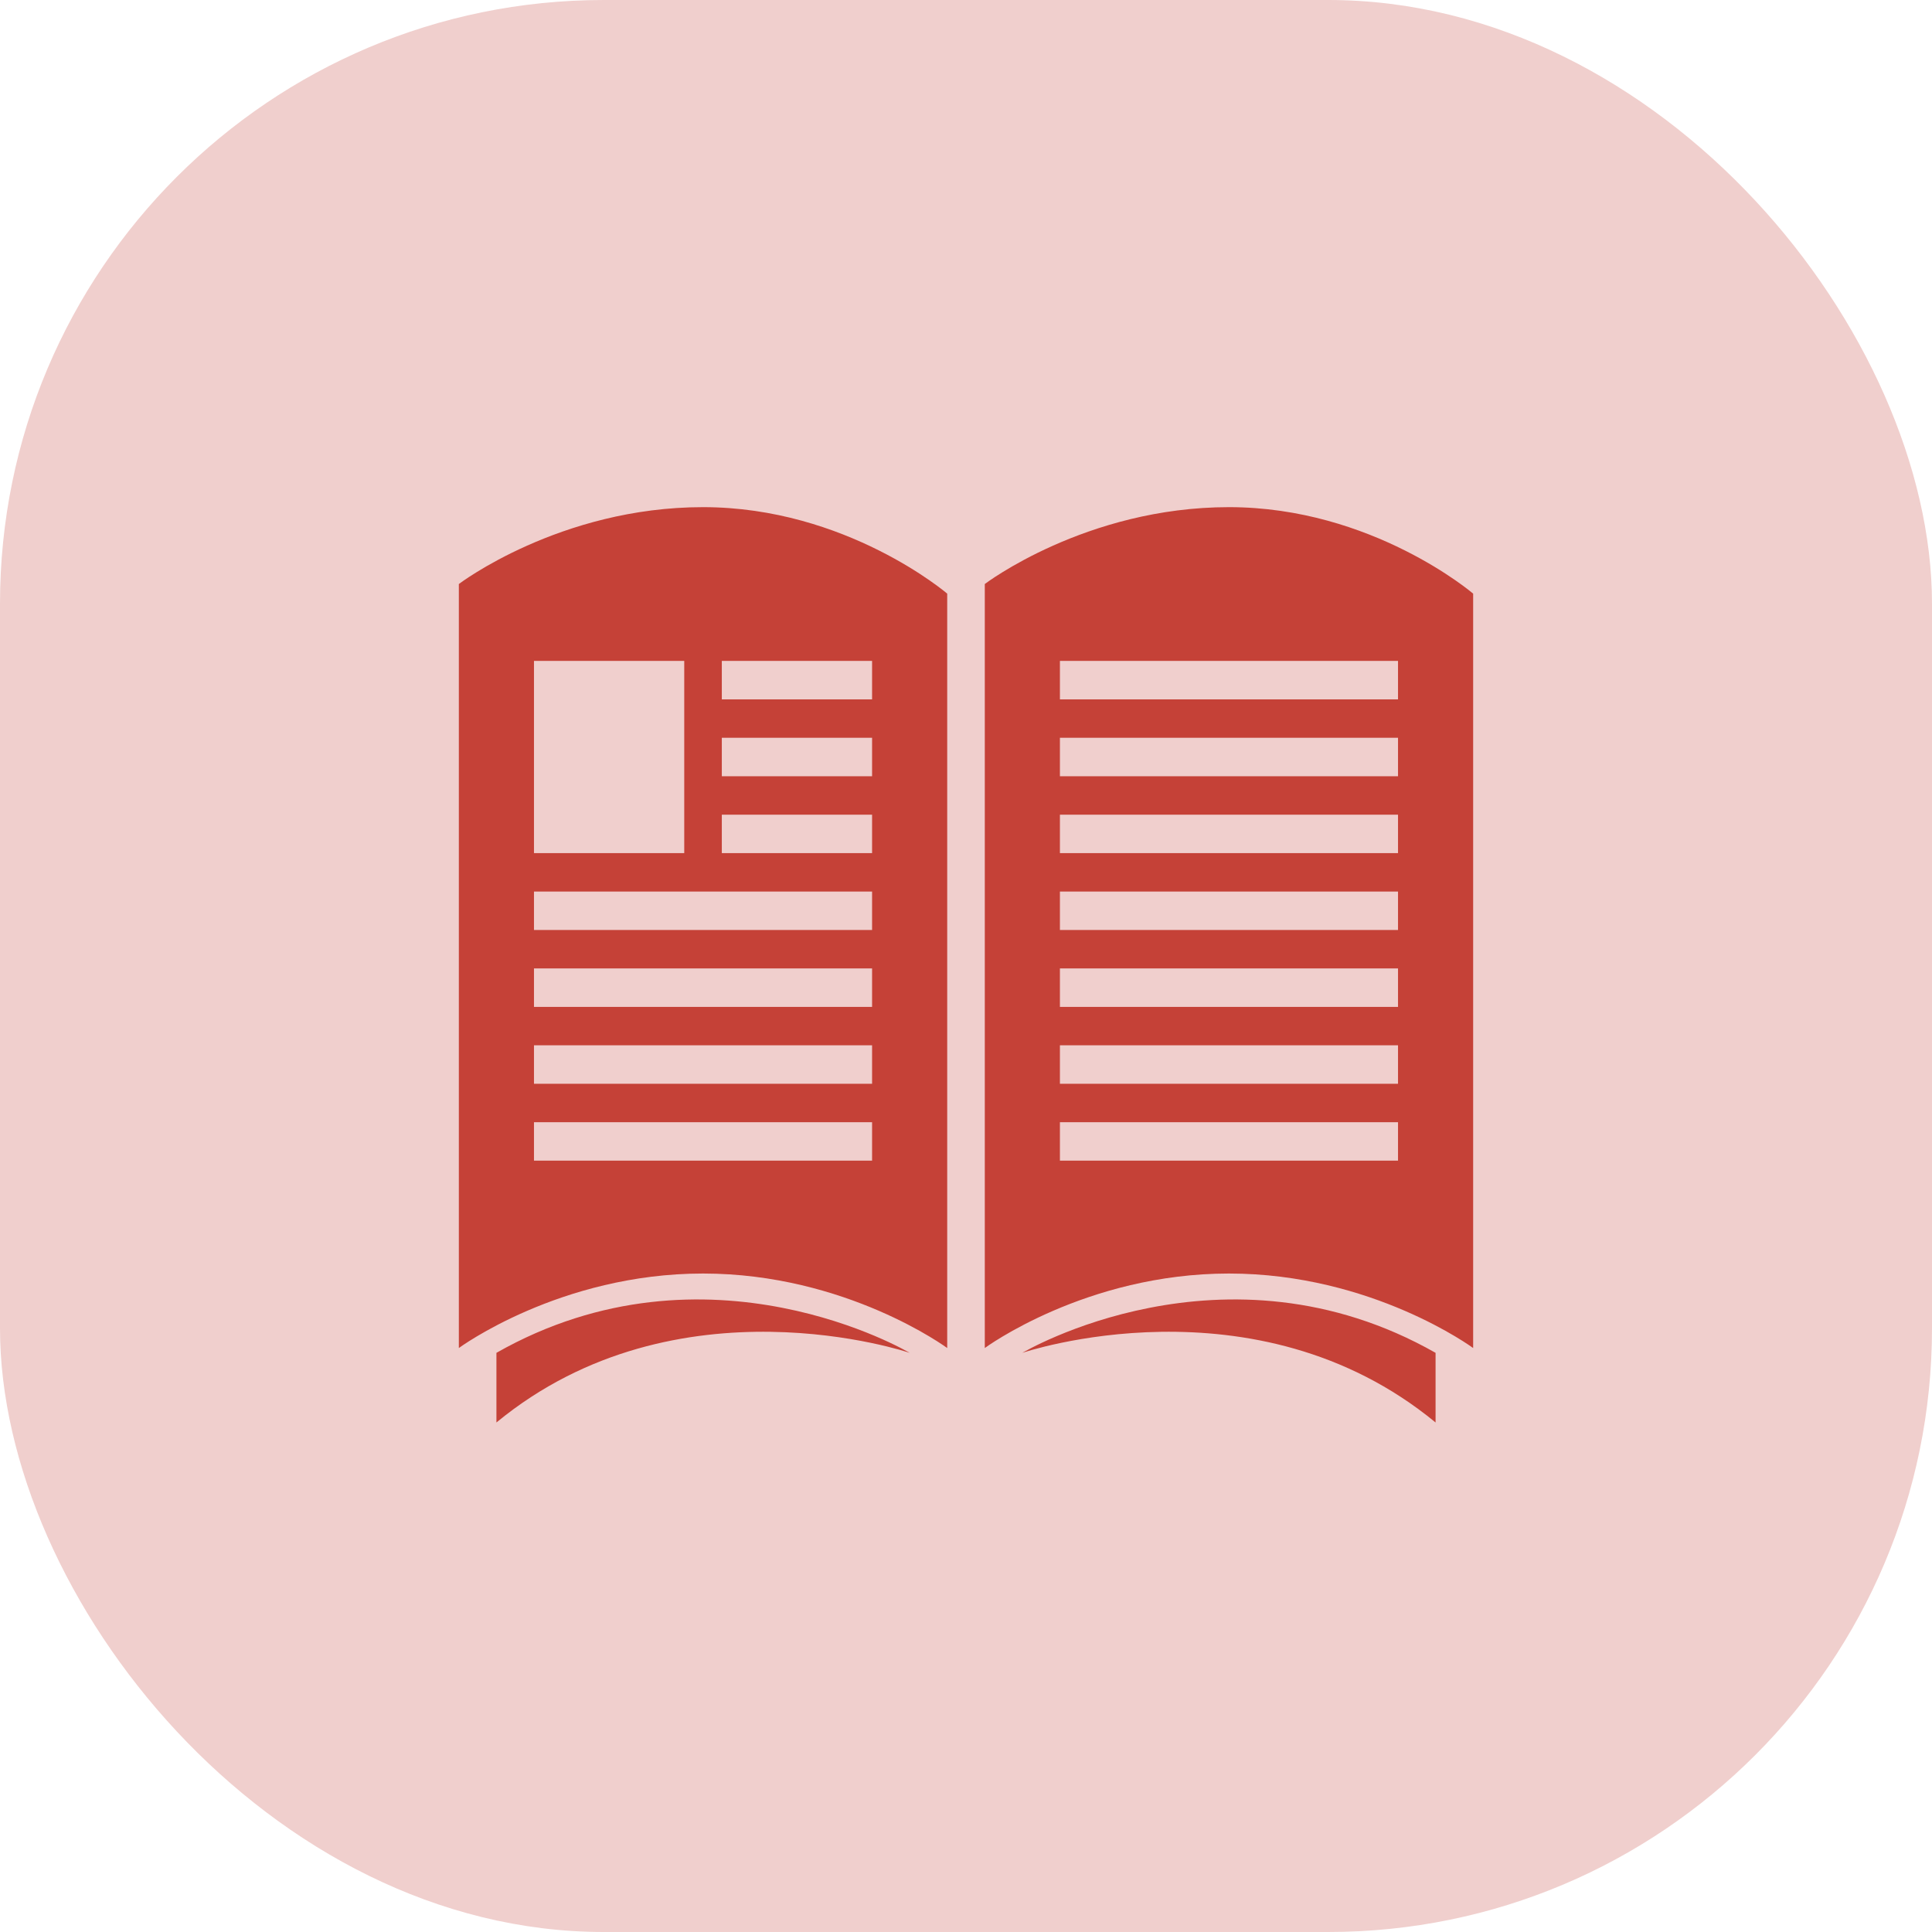
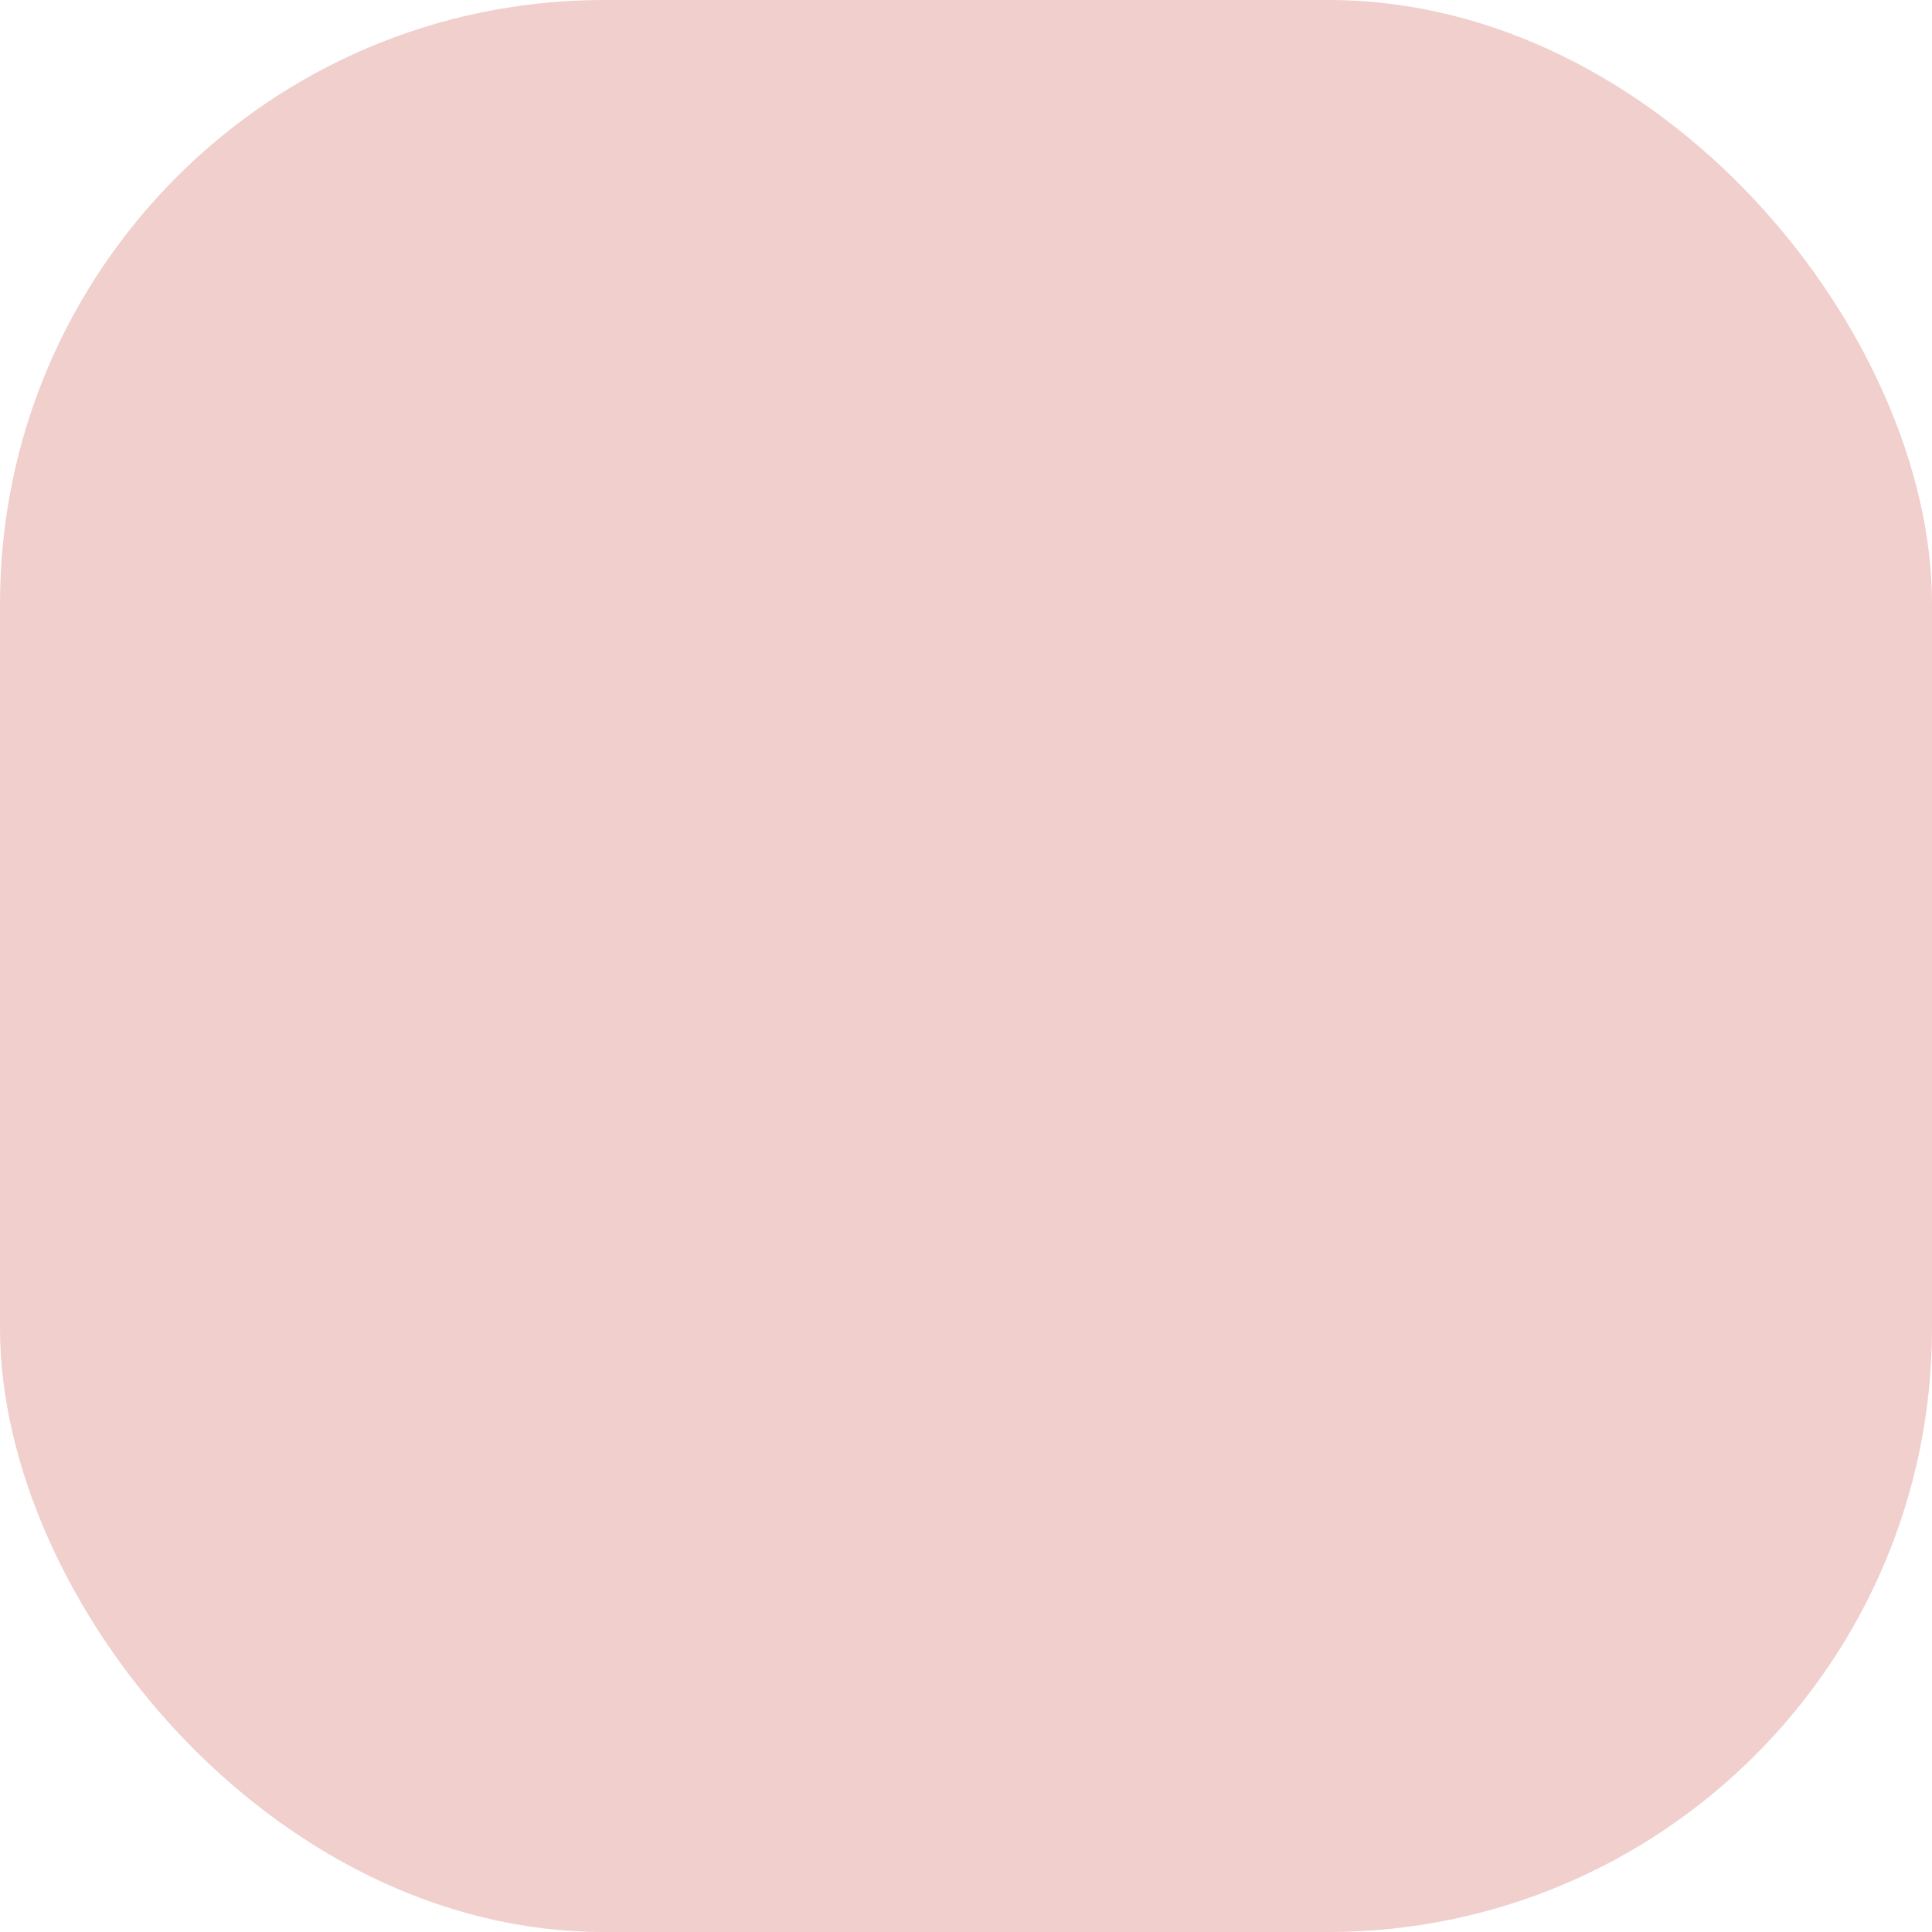
<svg xmlns="http://www.w3.org/2000/svg" width="80" height="80" viewBox="0 0 80 80" fill="none">
  <rect width="80" height="80" rx="25" fill="#F0CFCD" />
-   <path d="M42.333 56.018C42.333 56.018 51.959 52.736 59.444 58.902C59.444 58.804 59.444 56.018 59.444 56.018C50.694 51.044 42.333 56.018 42.333 56.018ZM19 24.183V55.819C19 55.819 23.181 52.734 29.111 52.734C35.041 52.734 39.222 55.819 39.222 55.819V24.581C39.222 24.581 35.041 21 29.111 21C23.181 21 19 24.183 19 24.183ZM22.111 27.367H28.333V35.326H22.111V27.367ZM36.111 48.059H22.111V46.468H36.111V48.059ZM36.111 44.876H22.111V43.284H36.111V44.876ZM36.111 41.693H22.111V40.101H36.111V41.693ZM36.111 38.509H22.111V36.917H36.111V38.509ZM29.889 27.367H36.111V28.959H29.889V27.367ZM29.889 30.55H36.111V32.142H29.889V30.55ZM29.889 33.734H36.111V35.326H29.889V33.734ZM50.889 21C44.959 21 40.778 24.183 40.778 24.183V55.819C40.778 55.819 44.959 52.734 50.889 52.734C56.819 52.734 61 55.819 61 55.819V24.581C61 24.581 56.819 21 50.889 21ZM57.889 48.059H43.889V46.468H57.889V48.059ZM57.889 44.876H43.889V43.284H57.889V44.876ZM57.889 41.693H43.889V40.101H57.889V41.693ZM57.889 38.509H43.889V36.917H57.889V38.509ZM57.889 35.326H43.889V33.734H57.889V35.326ZM57.889 32.142H43.889V30.55H57.889V32.142ZM57.889 28.959H43.889V27.367H57.889V28.959ZM20.556 56.018C20.556 56.018 20.556 58.804 20.556 58.902C28.041 52.736 37.667 56.018 37.667 56.018C37.667 56.018 29.306 51.044 20.556 56.018Z" fill="#C54137" />
</svg>